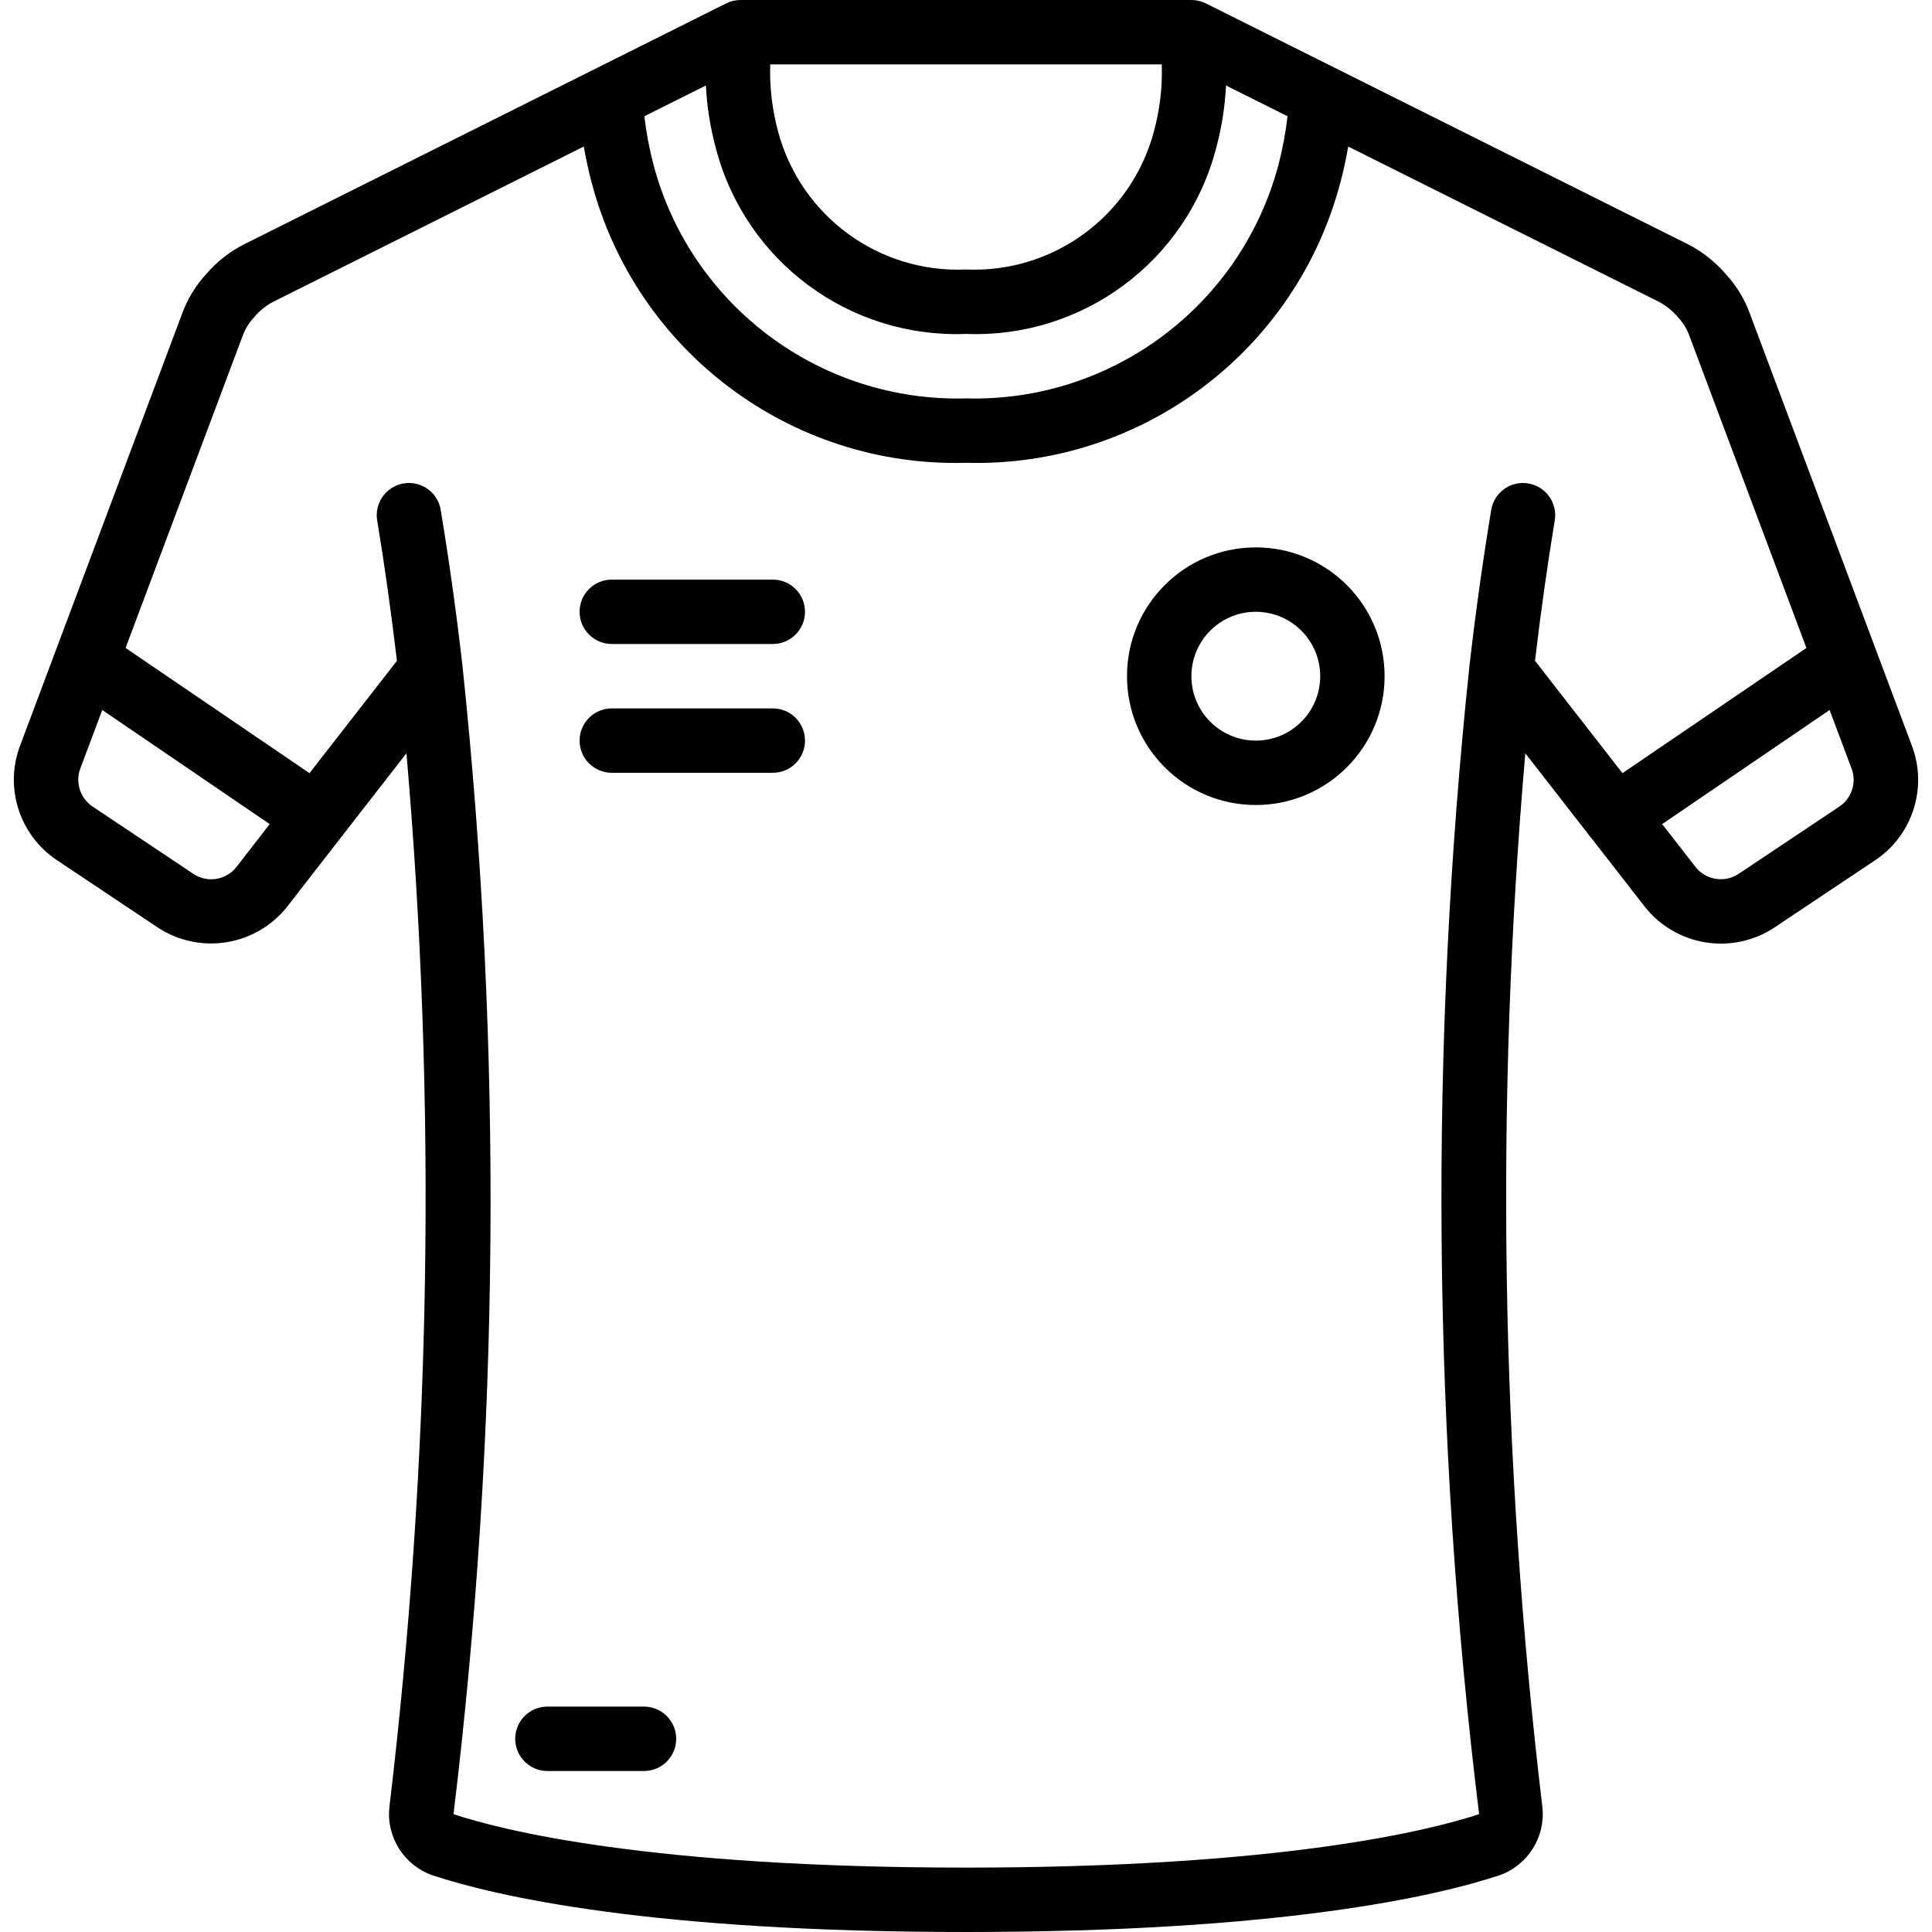
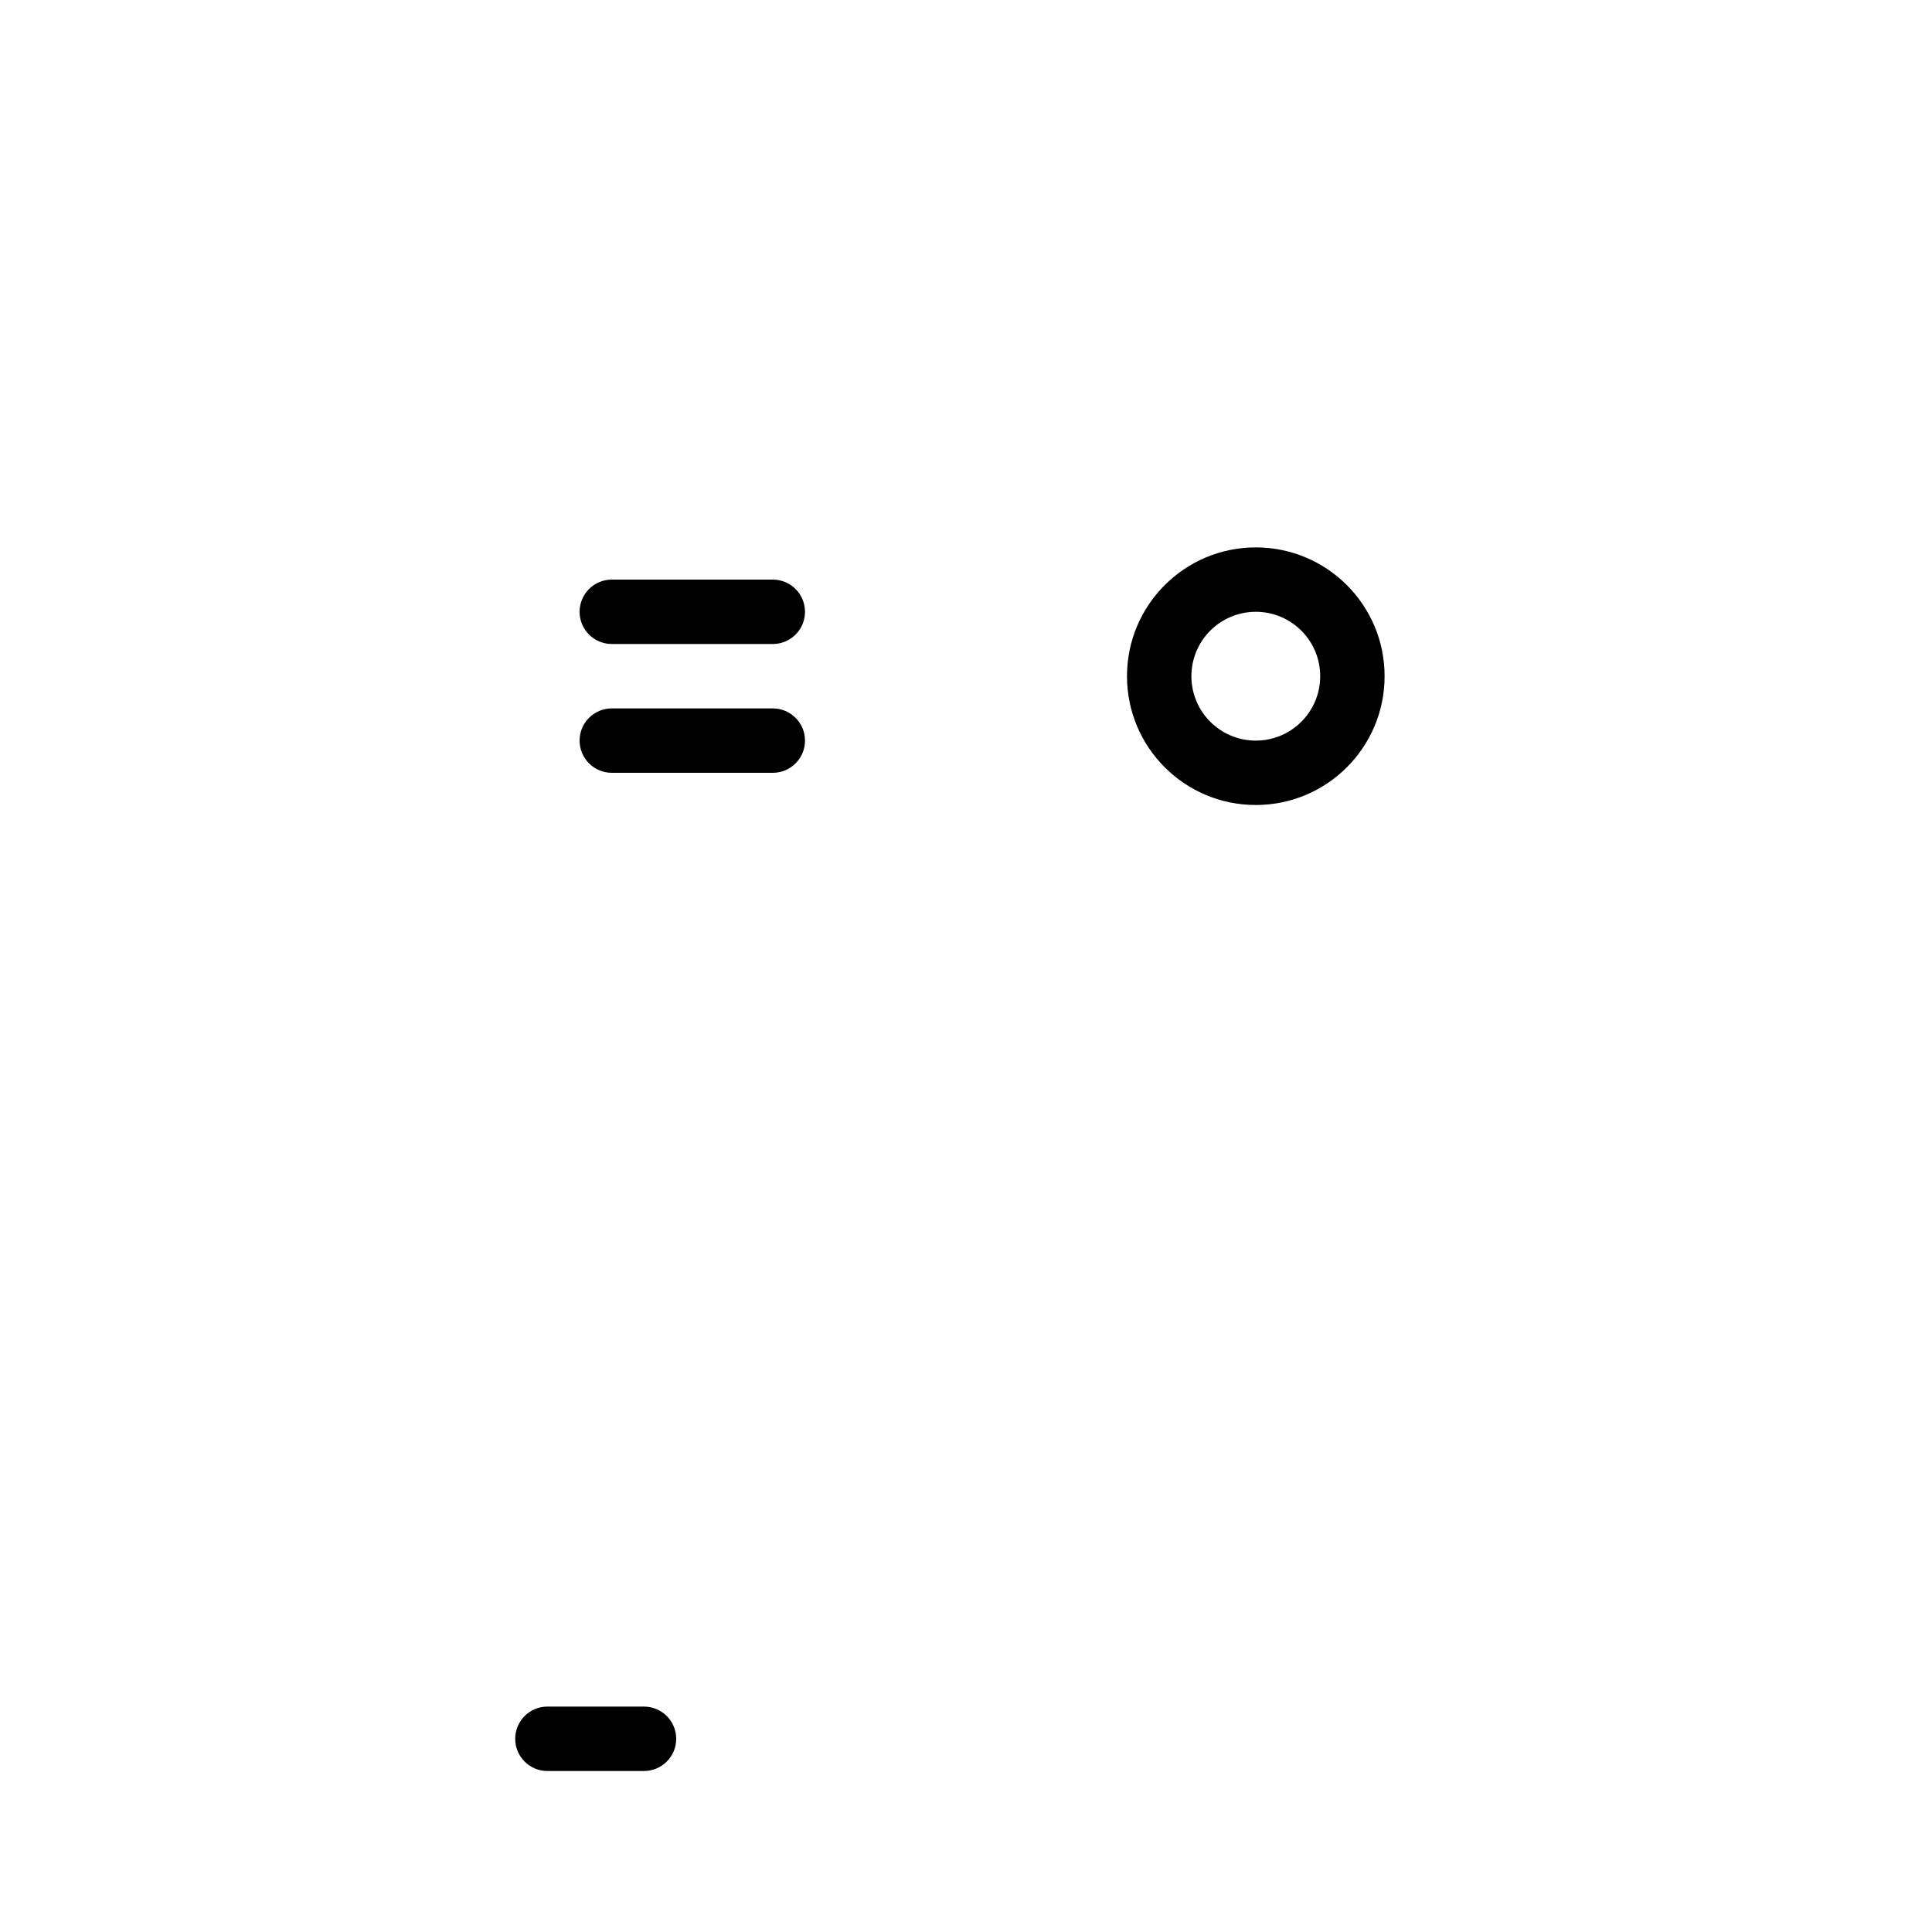
<svg xmlns="http://www.w3.org/2000/svg" version="1.1" width="512" height="512" x="0" y="0" viewBox="0 0 605.815 605.815" style="enable-background:new 0 0 512 512" xml:space="preserve" class="">
  <g>
    <g>
      <g id="Page-1_35_">
        <g id="_x30_36---Top">
-           <path id="Shape_71_" d="m548.807 98.617c-1.613-4.541-4.104-8.719-7.33-12.298-3.425-4.083-7.643-7.429-12.399-9.834l-150.979-75.425c-1.402-.699-2.947-1.062-4.513-1.06h-141.358c-1.566-.001-3.111.361-4.513 1.06l-151.05 75.485c-4.592 2.305-8.677 5.504-12.015 9.41-3.323 3.62-5.897 7.861-7.573 12.48l-50.777 135.369c-4.98 13.188-.204 28.068 11.521 35.895l31.654 21.143c13.231 8.689 30.913 5.793 40.68-6.664l16.872-21.729c.172-.212.384-.384.535-.606 0-.061 0-.121.071-.172l19.82-25.464c9.519 110.047 7.726 220.781-5.351 330.462-1.007 9.41 4.61 18.271 13.55 21.375 20.184 6.664 68.709 17.771 167.255 17.771s147.072-11.107 167.326-17.801c8.884-3.155 14.435-12.003 13.409-21.375-13.078-109.671-14.871-220.394-5.351-330.431l19.81 25.454c0 .05 0 .121.081.182.19.236.392.462.606.676l16.842 21.648c9.766 12.515 27.51 15.425 40.761 6.684l31.644-21.133c11.69-7.83 16.449-22.677 11.49-35.844zm-324.313-52.06c9.242 35.39 41.864 59.581 78.413 58.148 36.54 1.435 69.157-22.748 78.402-58.128 1.756-6.457 2.806-13.086 3.13-19.77l19.295 9.643c-.604 5.193-1.568 10.339-2.888 15.398-11.811 44.083-52.319 74.309-97.94 73.081-45.621 1.228-86.129-28.998-97.94-73.081-1.33-5.059-2.305-10.204-2.918-15.398l19.295-9.643c.336 6.678 1.392 13.3 3.151 19.75zm17.024-26.363h122.778c.229 7.115-.608 14.225-2.484 21.092-7.062 26.444-31.561 44.422-58.905 43.225-27.353 1.195-51.858-16.791-58.915-43.245-1.869-6.862-2.703-13.964-2.474-21.072zm-180.876 253.826-31.563-21.082c-3.946-2.604-5.557-7.596-3.877-12.015l6.866-18.286 52.504 35.773-10.38 13.389c-3.225 4.197-9.155 5.17-13.55 2.221zm242.265 311.601c-99.293 0-145.618-11.723-160.702-16.761 14.487-119.51 15.432-240.273 2.817-359.995-1.878-16.529-4.19-33.007-6.826-48.97-.915-5.501-6.115-9.219-11.616-8.305-5.501.915-9.219 6.115-8.305 11.616 2.373 14.338 4.422 29.13 6.189 44.012l-27.423 35.218-57.664-39.256 36.702-97.839c.833-2.255 2.118-4.317 3.776-6.058 1.654-1.958 3.683-3.565 5.967-4.725l97.233-48.607c.677 3.756 1.444 7.492 2.433 11.167 13.921 53.064 62.579 89.533 117.417 88.005 54.838 1.528 103.496-34.941 117.417-88.005 1.01-3.675 1.757-7.411 2.433-11.167l97.163 48.556c2.454 1.249 4.623 2.992 6.371 5.119 1.566 1.705 2.768 3.712 3.534 5.897l36.611 97.657-57.684 39.257-27.423-35.228c1.757-14.863 3.817-29.655 6.189-44.002.915-5.501-2.804-10.702-8.305-11.616-5.501-.915-10.702 2.804-11.616 8.305-2.635 15.963-4.948 32.441-6.826 48.94-12.648 119.735-11.632 240.52 3.029 360.026-15.273 5.036-61.598 16.759-160.891 16.759zm273.868-332.714-31.543 21.072c-4.421 2.975-10.392 2.003-13.641-2.221l-10.39-13.348 52.504-35.773 6.876 18.316c1.662 4.385.086 9.337-3.806 11.954z" fill="#000000" data-original="#000000" class="" />
          <path id="Path_43_" clip-rule="evenodd" d="m242.325 181.744h-50.485c-5.576 0-10.097 4.521-10.097 10.097s4.521 10.097 10.097 10.097h50.485c5.576 0 10.097-4.521 10.097-10.097s-4.52-10.097-10.097-10.097z" fill-rule="evenodd" fill="#000000" data-original="#000000" class="" />
          <path id="Path_42_" clip-rule="evenodd" d="m242.325 222.132h-50.485c-5.576 0-10.097 4.521-10.097 10.097s4.521 10.097 10.097 10.097h50.485c5.576 0 10.097-4.521 10.097-10.097s-4.52-10.097-10.097-10.097z" fill-rule="evenodd" fill="#000000" data-original="#000000" class="" />
          <path id="Shape_70_" d="m393.779 171.647c-22.306 0-40.388 18.082-40.388 40.388s18.082 40.388 40.388 40.388c22.305 0 40.388-18.082 40.388-40.388s-18.082-40.388-40.388-40.388zm0 60.582c-11.153 0-20.194-9.041-20.194-20.194s9.041-20.194 20.194-20.194 20.194 9.041 20.194 20.194-9.041 20.194-20.194 20.194z" fill="#000000" data-original="#000000" class="" />
          <path id="Path_41_" clip-rule="evenodd" d="m201.938 535.136h-30.291c-5.576 0-10.097 4.521-10.097 10.097s4.521 10.097 10.097 10.097h30.291c5.576 0 10.097-4.521 10.097-10.097s-4.521-10.097-10.097-10.097z" fill-rule="evenodd" fill="#000000" data-original="#000000" class="" />
        </g>
      </g>
    </g>
  </g>
</svg>